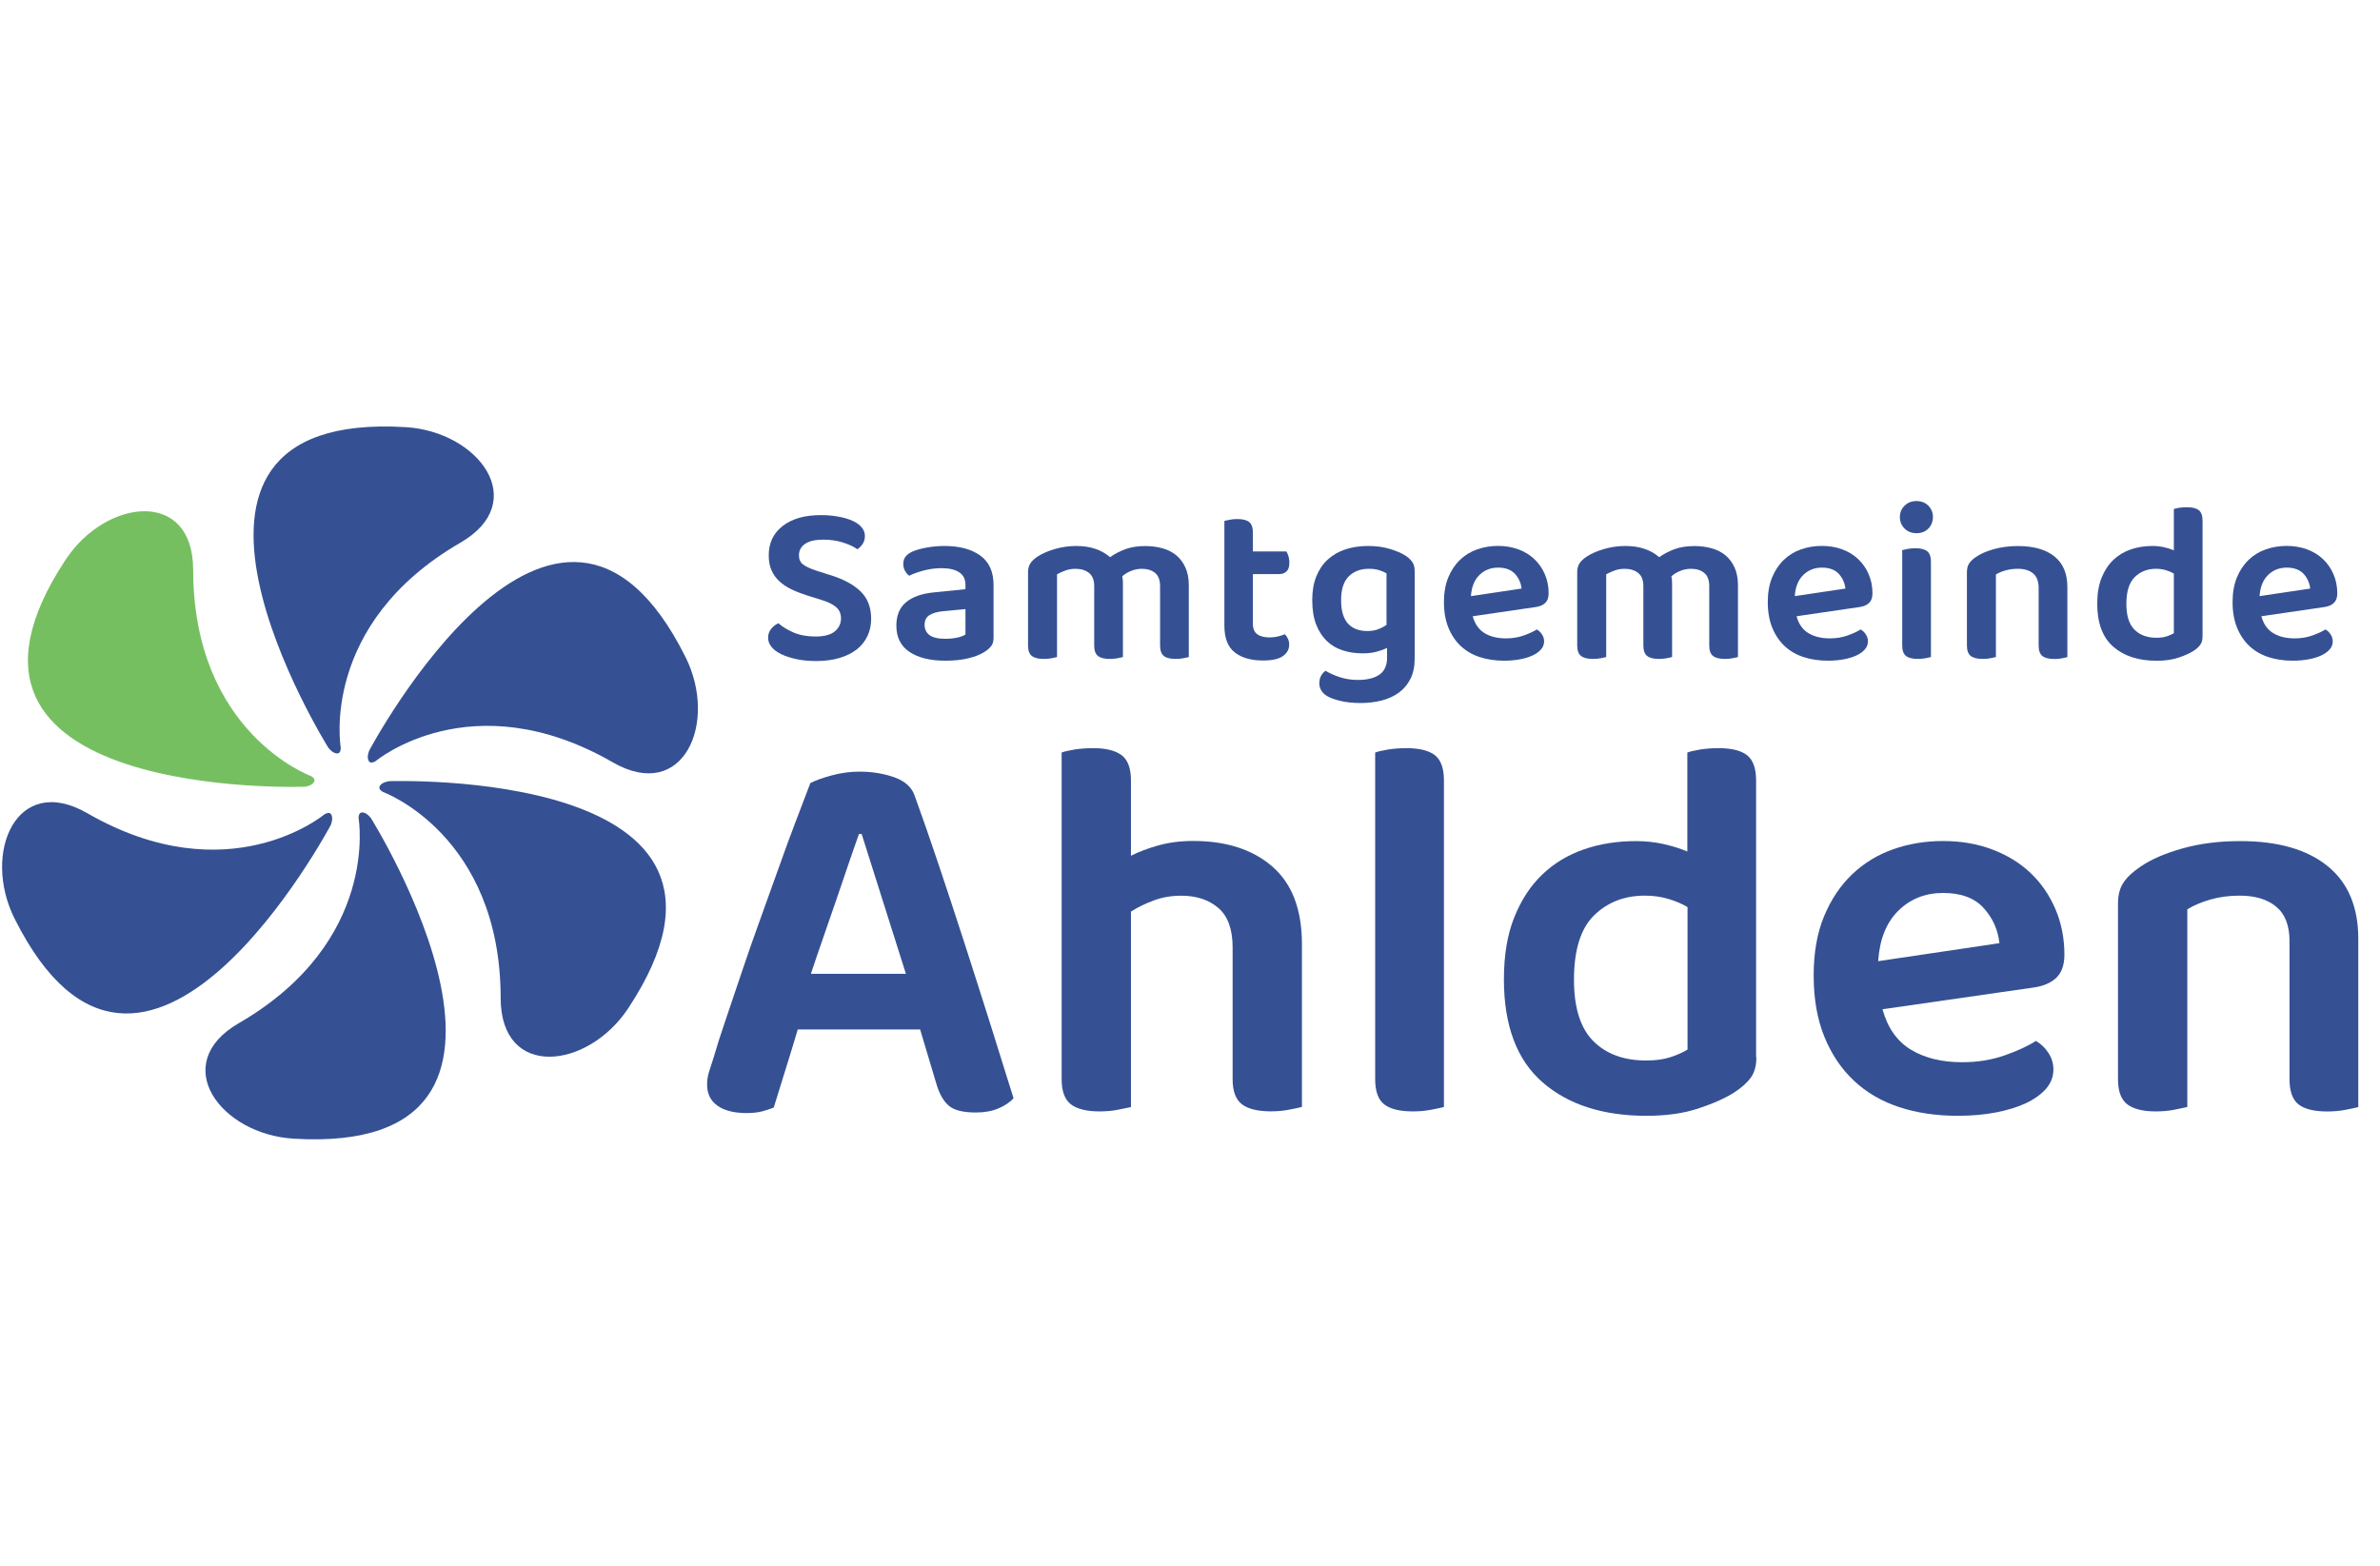
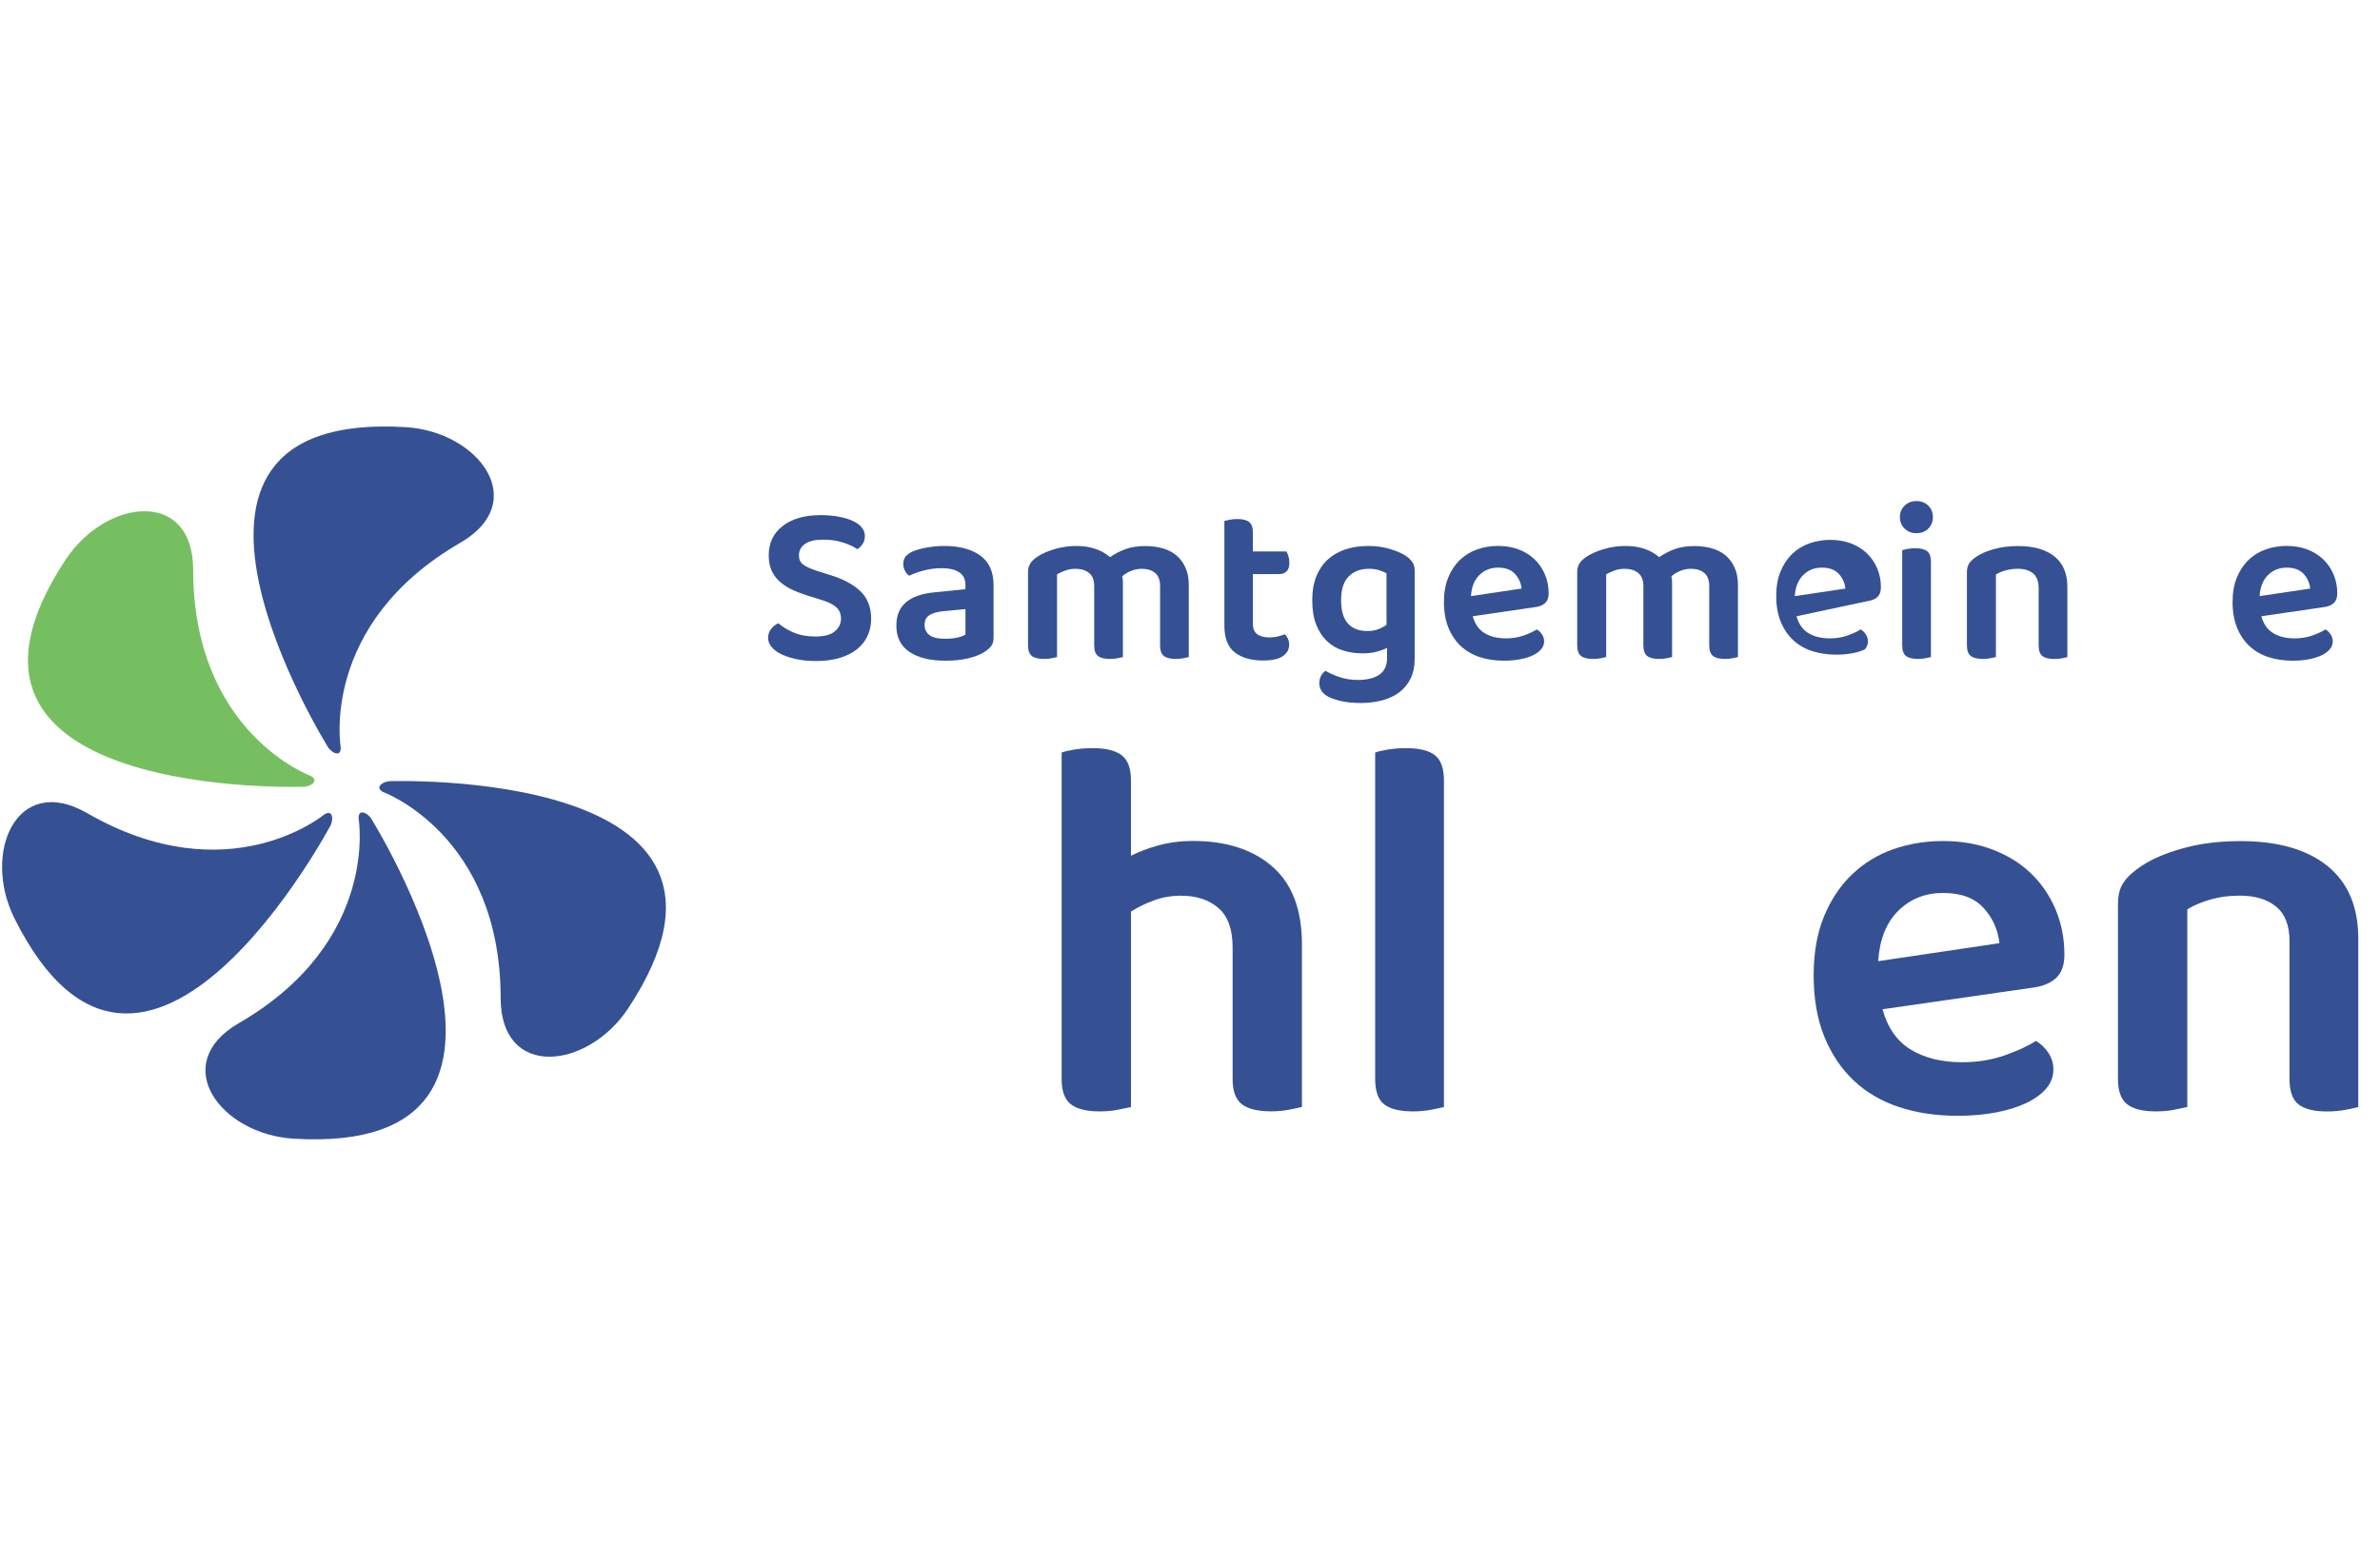
<svg xmlns="http://www.w3.org/2000/svg" height="250" id="Ebene_1" preserveAspectRatio="xMidYMid meet" style="enable-background:new 0 0 3464.5 1063.5;" version="1.1" viewBox="0 0 3464.5 1063.5" width="380" x="0px" xml:space="preserve" y="0px">
  <style type="text/css">
	.st0{fill:#355194;}
	.st1{fill:#76BF61;}
</style>
  <g>
-     <path class="st0" d="M1339.4,890.7h-178.1c-5.8,19.6-12.1,40-18.7,61.2c-6.6,21.2-12.1,38.7-16.3,52.5c-5.3,2.1-11,4-17.1,5.6   c-6.1,1.6-13.7,2.4-22.7,2.4c-18,0-32.1-3.6-42.1-10.7c-10.1-7.2-15.1-17.4-15.1-30.6c0-6.4,0.9-12.6,2.8-18.7   c1.9-6.1,4.1-13.1,6.8-21.1c4.2-14.8,9.9-32.7,17.1-53.7c7.2-20.9,14.8-43.7,23.1-68.4c8.2-24.6,17.1-50.1,26.6-76.3   s18.7-51.7,27.4-76.3s17.2-47.7,25.4-69.2c8.2-21.5,15.2-39.9,21.1-55.3c6.9-3.7,17.1-7.4,30.6-11.1c13.5-3.7,27.2-5.6,40.9-5.6   c18.5,0,35.5,2.8,50.9,8.3c15.4,5.6,25.2,14.4,29.4,26.6c10.6,29.2,22.3,62.7,35,100.6c12.7,37.9,25.6,77,38.6,117.3   c13,40.3,25.6,79.8,37.8,118.5c12.2,38.7,23.1,73.4,32.6,104.2c-5.3,5.8-12.6,10.7-21.9,14.7c-9.3,4-20.3,6-33,6   c-18.6,0-31.7-3.3-39.4-9.9c-7.7-6.6-13.7-17.1-17.9-31.4L1339.4,890.7z M1250.4,606.1c-4.8,13.3-9.9,28.1-15.5,44.5   c-5.6,16.4-11.4,33.5-17.5,51.3c-6.1,17.8-12.3,35.8-18.7,54.1s-12.5,36.2-18.3,53.7h138.3l-64.4-203.5H1250.4z" />
    <path class="st0" d="M1627.2,1007.6c-8,1.6-17,2.4-27,2.4c-18.6,0-32.3-3.5-41.3-10.3c-9-6.9-13.5-19.1-13.5-36.6V487.6   c4.2-1.6,10.5-3,18.7-4.4c8.2-1.3,17.4-2,27.4-2c18.5,0,32.3,3.5,41.3,10.3c9,6.9,13.5,19.1,13.5,36.6v109.7   c11.7-5.8,25-10.9,40.2-15.1c15.1-4.2,31.9-6.4,50.5-6.4c48.2,0,86.7,12.5,115.3,37.4c28.6,24.9,42.9,62.6,42.9,112.9v236.9   c-4.2,1.1-10.5,2.4-18.7,4c-8.2,1.6-17.1,2.4-26.6,2.4c-19.1,0-33.1-3.5-42.1-10.3c-9-6.9-13.5-19.1-13.5-36.6V771.5   c0-26.5-6.9-45.7-20.7-57.6c-13.8-11.9-31.8-17.9-54.1-17.9c-14.3,0-27.6,2.3-39.8,6.8c-12.2,4.5-23.3,9.9-33.4,16.3v284.6   C1641.6,1004.7,1635.2,1006,1627.2,1007.6z" />
    <path class="st0" d="M2083.2,1007.6c-8.2,1.6-17.1,2.4-26.6,2.4c-19.1,0-33-3.5-41.7-10.3s-13.1-19.1-13.1-36.6V487.6   c4.2-1.6,10.5-3,18.7-4.4c8.2-1.3,17.1-2,26.6-2c19.1,0,33,3.5,41.7,10.3c8.7,6.9,13.1,19.1,13.1,36.6v475.5   C2097.7,1004.7,2091.4,1006,2083.2,1007.6z" />
-     <path class="st0" d="M2556.7,931.3c0,12.2-2.7,22-8,29.4c-5.3,7.4-13.3,14.6-23.9,21.5c-13.3,8.5-30.7,16.3-52.5,23.5   c-21.7,7.2-46.9,10.7-75.5,10.7c-63.6,0-114.1-16.3-151.5-48.9c-37.4-32.6-56.1-82.6-56.1-149.9c0-35,5-65.1,15.1-90.2   c10.1-25.2,23.7-46,40.9-62.4c17.2-16.4,37.5-28.6,60.8-36.6c23.3-8,48.5-11.9,75.5-11.9c14.3,0,27.8,1.5,40.5,4.4   c12.7,2.9,24.1,6.5,34.2,10.7V487.6c4.2-1.6,10.5-3,18.7-4.4c8.2-1.3,17.1-2,26.6-2c19.1,0,33,3.5,41.7,10.3   c8.7,6.9,13.1,19.1,13.1,36.6V931.3z M2456.5,712.6c-8-4.8-17.2-8.7-27.8-11.9c-10.6-3.2-22-4.8-34.2-4.8   c-29.7,0-54.3,9.5-73.9,28.6c-19.6,19.1-29.4,50.4-29.4,93.8c0,40.8,9.4,70.6,28.2,89.4c18.8,18.8,44.4,28.2,76.7,28.2   c13.8,0,25.6-1.6,35.4-4.8c9.8-3.2,18.2-6.9,25-11.1V712.6z" />
    <path class="st0" d="M2740.3,861.3c7.4,27,21.2,46.6,41.3,58.8c20.1,12.2,45,18.3,74.7,18.3c22.3,0,42.8-3.3,61.6-9.9   c18.8-6.6,34.1-13.6,45.7-21.1c7.4,4.2,13.5,10.1,18.3,17.5c4.8,7.4,7.2,15.4,7.2,23.9c0,10.6-3.6,20-10.7,28.2   c-7.2,8.2-17,15.2-29.4,21.1c-12.5,5.8-27.2,10.3-44.1,13.5c-17,3.2-35.3,4.8-54.9,4.8c-31.3,0-59.8-4.2-85.5-12.7   c-25.7-8.5-47.7-21.3-66-38.6c-18.3-17.2-32.6-38.6-42.9-64c-10.3-25.4-15.5-55.1-15.5-89.1c0-32.9,5-61.5,15.1-85.9   c10.1-24.4,23.7-44.8,40.9-61.2c17.2-16.4,37.2-28.6,60-36.6c22.8-8,46.9-11.9,72.4-11.9c26,0,49.8,4.1,71.6,12.3   c21.7,8.2,40.3,19.6,55.7,34.2c15.4,14.6,27.4,32.1,36.2,52.5c8.7,20.4,13.1,42.5,13.1,66.4c0,14.8-3.9,26-11.5,33.4   c-7.7,7.4-18.4,12.2-32.2,14.3L2740.3,861.3z M2828.6,692c-26,0-47.7,8.6-65.2,25.8c-17.5,17.2-27.3,41.7-29.4,73.5l176.5-26.2   c-2.1-19.6-9.8-36.7-23.1-51.3C2874.2,699.3,2854.6,692,2828.6,692z" />
    <path class="st0" d="M3313.2,711.8c-13-10.6-30.6-15.9-52.9-15.9c-15.4,0-29.6,1.9-42.5,5.6c-13,3.7-24.2,8.5-33.8,14.3v287.8   c-4.8,1.1-11.1,2.4-19.1,4c-8,1.6-17,2.4-27,2.4c-18.6,0-32.3-3.5-41.3-10.3c-9-6.9-13.5-19.1-13.5-36.6V707.9   c0-12.7,2.6-23.1,8-31c5.3-8,13.5-15.6,24.6-23.1c15.4-10.6,35.8-19.5,61.2-26.6c25.4-7.2,53.5-10.7,84.3-10.7   c54.6,0,96.9,12.1,126.8,36.2c29.9,24.1,44.9,59.5,44.9,106.1v244.9c-4.2,1.1-10.5,2.4-18.7,4c-8.2,1.6-17.1,2.4-26.6,2.4   c-19.1,0-33-3.5-41.7-10.3s-13.1-19.1-13.1-36.6V761.9C3332.7,739.1,3326.2,722.5,3313.2,711.8z" />
  </g>
  <g>
    <path class="st0" d="M1187,318.7c12.8,0,22.2-2.5,28.2-7.5c6-5,9-11.2,9-18.8c0-6.9-2.3-12.3-7-16.4c-4.6-4.1-11.7-7.6-21.2-10.5   l-21.2-6.6c-8.4-2.7-16-5.6-22.9-9c-6.9-3.3-12.7-7.2-17.6-11.8c-4.9-4.5-8.6-9.8-11.3-15.9c-2.7-6.1-4-13.3-4-21.7   c0-17.9,6.7-32.1,20.3-42.7c13.5-10.5,32-15.8,55.4-15.8c9.3,0,17.9,0.7,25.7,2.2c7.9,1.4,14.7,3.4,20.4,6   c5.8,2.5,10.2,5.7,13.4,9.5c3.2,3.8,4.8,8,4.8,12.6c0,4.4-1.1,8.2-3.2,11.5c-2.1,3.2-4.7,5.8-7.8,7.8c-5.3-3.8-12.3-7-21.1-9.8   c-8.7-2.8-18.3-4.1-28.7-4.1c-11.5,0-20.3,2-26.2,6.1c-6,4.1-9,9.7-9,16.8c0,5.8,2,10.2,6.1,13.3c4.1,3.1,10.6,6.1,19.4,9l18.9,6   c19.3,5.8,34.2,13.6,44.8,23.6c10.6,10,15.9,23.5,15.9,40.5c0,9.1-1.8,17.4-5.3,24.9c-3.5,7.5-8.7,14-15.4,19.4   c-6.8,5.4-15.2,9.6-25.2,12.6c-10.1,3-21.5,4.5-34.4,4.5c-10.2,0-19.5-0.9-28.1-2.7c-8.5-1.8-15.9-4.2-22.1-7.1   c-6.2-3-11-6.5-14.4-10.6c-3.4-4.1-5.1-8.6-5.1-13.4c0-5.1,1.5-9.5,4.5-13.1c3-3.7,6.5-6.4,10.5-8.1c5.5,4.9,12.8,9.4,21.9,13.4   C1164.2,316.7,1174.8,318.7,1187,318.7z" />
    <path class="st0" d="M1374.9,186.9c21.7,0,39,4.6,52,13.9s19.4,23.7,19.4,43.2v76.7c0,5.3-1.3,9.5-4,12.6c-2.7,3.1-6,5.9-10,8.3   c-6.2,3.8-14.1,6.8-23.6,9c-9.5,2.2-20.4,3.3-32.5,3.3c-22.1,0-39.6-4.3-52.3-12.8c-12.7-8.5-19.1-21.3-19.1-38.3   c0-14.8,4.7-26.2,14.1-34c9.4-7.9,23.1-12.7,41-14.4l45.5-4.6v-6c0-8.4-3-14.6-9.1-18.6c-6.1-4-14.7-6-25.7-6   c-8.6,0-17,1.1-25.2,3.2c-8.2,2.1-15.5,4.7-21.9,7.8c-2.4-1.8-4.5-4.1-6.1-7.1c-1.7-3-2.5-6.3-2.5-9.8c0-4.4,1-8,3.2-10.8   c2.1-2.8,5.5-5.3,10.1-7.5c6.4-2.7,13.7-4.6,21.9-6C1358.2,187.6,1366.5,186.9,1374.9,186.9z M1376.2,322c6.4,0,12.3-0.6,17.6-1.8   c5.3-1.2,9.2-2.7,11.6-4.5v-36.9l-32.2,3c-8.9,0.9-15.6,2.8-20.3,5.8s-7,7.7-7,14.1c0,6.4,2.4,11.4,7.1,14.9   C1357.9,320.3,1365.6,322,1376.2,322z" />
    <path class="st0" d="M1730.5,348.6c-1.8,0.4-4.4,1-7.8,1.7c-3.4,0.7-7.1,1-11.1,1c-8,0-13.8-1.4-17.4-4.3c-3.7-2.9-5.5-8-5.5-15.3   v-86.3c0-8.8-2.4-15.3-7.3-19.3c-4.9-4-11.3-6-19.3-6c-5.3,0-10.5,1-15.4,3c-5,2-9.4,4.6-13.1,8c0.7,3.1,1,6.2,1,9.3v108.2   c-1.8,0.4-4.4,1-7.8,1.7c-3.4,0.7-7.1,1-11.1,1c-8,0-13.8-1.4-17.4-4.3c-3.7-2.9-5.5-8-5.5-15.3v-86.3c0-8.8-2.5-15.3-7.6-19.3   c-5.1-4-11.6-6-19.6-6c-5.5,0-10.6,0.9-15.3,2.7c-4.6,1.8-8.5,3.5-11.6,5.3v120.5c-2,0.4-4.6,1-8,1.7s-7.1,1-11.3,1   c-7.8,0-13.5-1.4-17.3-4.3c-3.8-2.9-5.6-8-5.6-15.3V225.1c0-5.1,1.1-9.3,3.3-12.8c2.2-3.4,5.6-6.7,10.3-9.8   c6.6-4.4,15-8.1,25.2-11.1c10.2-3,20.7-4.5,31.5-4.5c20.1,0,36.5,5.4,49.1,16.3c6.4-4.6,13.8-8.5,22.1-11.6   c8.3-3.1,18.1-4.6,29.4-4.6c8.6,0,16.8,1.1,24.6,3.2c7.7,2.1,14.4,5.5,20.1,10.1c5.6,4.6,10.1,10.6,13.4,17.8   c3.3,7.2,5,15.8,5,25.7V348.6z" />
    <path class="st0" d="M1830.2,315.4c4.3,3.1,10.3,4.6,18.1,4.6c3.8,0,7.6-0.4,11.5-1.3c3.9-0.9,7.4-2,10.5-3.3   c1.8,1.8,3.3,3.9,4.5,6.5c1.2,2.5,1.8,5.5,1.8,8.8c0,6.6-3,12.1-9,16.4c-6,4.3-15.6,6.5-28.9,6.5c-17.5,0-31.3-3.9-41.3-11.8   c-10.1-7.9-15.1-20.9-15.1-39V150.4c1.8-0.4,4.4-1,7.8-1.7c3.4-0.7,7.1-1,11.1-1c7.7,0,13.4,1.4,17.1,4.3c3.7,2.9,5.5,8,5.5,15.3   v27.6h48.8c1.1,1.8,2.1,4.1,3,7c0.9,2.9,1.3,6,1.3,9.3c0,5.8-1.3,10-4,12.6s-6.2,4-10.6,4h-38.5v72.4   C1823.8,307.2,1825.9,312.3,1830.2,315.4z" />
    <path class="st0" d="M2019,335.3c-4.4,2.2-9.6,4.1-15.4,5.6c-5.9,1.6-12.7,2.3-20.4,2.3c-10,0-19.4-1.4-28.2-4.2   c-8.9-2.8-16.6-7.2-23.2-13.4c-6.6-6.2-11.9-14.2-15.8-24.1c-3.9-9.8-5.8-21.9-5.8-36c0-12.8,1.9-24.2,5.8-34   c3.9-9.8,9.4-18.1,16.6-24.7c7.2-6.6,15.8-11.6,25.7-14.9s21-5,33.2-5c11.5,0,22.1,1.4,31.7,4.3c9.6,2.9,17.3,6.2,23.1,10   c4,2.7,7.1,5.6,9.5,9c2.3,3.3,3.5,7.5,3.5,12.6v128.2c0,11.3-2,21-6.1,29.2c-4.1,8.2-9.7,14.9-16.8,20.1c-7.1,5.2-15.4,9-24.9,11.5   c-9.5,2.4-19.8,3.7-30.9,3.7c-11.5,0-21.5-1.1-30-3.2c-8.5-2.1-14.9-4.5-19.1-7.1c-7.3-4.6-11-10.8-11-18.6c0-4.2,0.9-7.9,2.7-11   c1.8-3.1,3.9-5.4,6.3-7c5.8,3.5,12.7,6.6,20.9,9.3c8.2,2.7,16.9,4,26.2,4c13.3,0,23.7-2.5,31.2-7.6c7.5-5.1,11.3-13.3,11.3-24.6   V335.3z M1990.1,310.7c6.4,0,11.9-0.9,16.4-2.7c4.5-1.8,8.5-3.9,11.8-6.3v-75c-3.1-1.8-6.7-3.3-10.8-4.6c-4.1-1.3-9-2-14.8-2   c-12.2,0-22,3.7-29.4,11.1c-7.4,7.4-11.1,18.9-11.1,34.4c0,8.4,0.9,15.5,2.8,21.2c1.9,5.8,4.5,10.4,8,13.9   c3.4,3.5,7.5,6.1,12.1,7.6C1979.8,310,1984.8,310.7,1990.1,310.7z" />
    <path class="st0" d="M2143.8,289.2c3.1,11.3,8.9,19.5,17.3,24.6c8.4,5.1,18.8,7.6,31.2,7.6c9.3,0,17.9-1.4,25.7-4.2   c7.9-2.8,14.2-5.7,19.1-8.8c3.1,1.8,5.6,4.2,7.6,7.3c2,3.1,3,6.4,3,10c0,4.4-1.5,8.4-4.5,11.8c-3,3.4-7.1,6.4-12.3,8.8   c-5.2,2.4-11.3,4.3-18.4,5.6c-7.1,1.3-14.7,2-22.9,2c-13.1,0-25-1.8-35.7-5.3c-10.7-3.5-19.9-8.9-27.6-16.1   c-7.6-7.2-13.6-16.1-17.9-26.7c-4.3-10.6-6.5-23-6.5-37.2c0-13.7,2.1-25.7,6.3-35.9c4.2-10.2,9.9-18.7,17.1-25.6   c7.2-6.9,15.5-12,25.1-15.3c9.5-3.3,19.6-5,30.2-5c10.8,0,20.8,1.7,29.9,5.1c9.1,3.4,16.8,8.2,23.2,14.3   c6.4,6.1,11.5,13.4,15.1,21.9c3.7,8.5,5.5,17.8,5.5,27.7c0,6.2-1.6,10.8-4.8,13.9c-3.2,3.1-7.7,5.1-13.4,6L2143.8,289.2z    M2180.7,218.4c-10.8,0-19.9,3.6-27.2,10.8c-7.3,7.2-11.4,17.4-12.3,30.7l73.7-11c-0.9-8.2-4.1-15.3-9.6-21.4   C2199.7,221.5,2191.5,218.4,2180.7,218.4z" />
    <path class="st0" d="M2529.9,348.6c-1.8,0.4-4.4,1-7.8,1.7c-3.4,0.7-7.1,1-11.1,1c-8,0-13.8-1.4-17.4-4.3c-3.7-2.9-5.5-8-5.5-15.3   v-86.3c0-8.8-2.4-15.3-7.3-19.3c-4.9-4-11.3-6-19.3-6c-5.3,0-10.5,1-15.4,3c-5,2-9.4,4.6-13.1,8c0.7,3.1,1,6.2,1,9.3v108.2   c-1.8,0.4-4.4,1-7.8,1.7c-3.4,0.7-7.1,1-11.1,1c-8,0-13.8-1.4-17.4-4.3s-5.5-8-5.5-15.3v-86.3c0-8.8-2.5-15.3-7.6-19.3   c-5.1-4-11.6-6-19.6-6c-5.5,0-10.6,0.9-15.3,2.7c-4.6,1.8-8.5,3.5-11.6,5.3v120.5c-2,0.4-4.6,1-8,1.7c-3.3,0.7-7.1,1-11.3,1   c-7.8,0-13.5-1.4-17.3-4.3c-3.8-2.9-5.6-8-5.6-15.3V225.1c0-5.1,1.1-9.3,3.3-12.8c2.2-3.4,5.6-6.7,10.3-9.8   c6.6-4.4,15-8.1,25.2-11.1c10.2-3,20.7-4.5,31.5-4.5c20.1,0,36.5,5.4,49.1,16.3c6.4-4.6,13.8-8.5,22.1-11.6   c8.3-3.1,18.1-4.6,29.4-4.6c8.6,0,16.8,1.1,24.6,3.2c7.7,2.1,14.4,5.5,20.1,10.1c5.6,4.6,10.1,10.6,13.4,17.8   c3.3,7.2,5,15.8,5,25.7V348.6z" />
-     <path class="st0" d="M2615.2,289.2c3.1,11.3,8.8,19.5,17.3,24.6c8.4,5.1,18.8,7.6,31.2,7.6c9.3,0,17.9-1.4,25.7-4.2   c7.9-2.8,14.2-5.7,19.1-8.8c3.1,1.8,5.6,4.2,7.6,7.3c2,3.1,3,6.4,3,10c0,4.4-1.5,8.4-4.5,11.8c-3,3.4-7.1,6.4-12.3,8.8   c-5.2,2.4-11.3,4.3-18.4,5.6c-7.1,1.3-14.7,2-22.9,2c-13.1,0-25-1.8-35.7-5.3c-10.7-3.5-19.9-8.9-27.6-16.1   c-7.6-7.2-13.6-16.1-17.9-26.7c-4.3-10.6-6.5-23-6.5-37.2c0-13.7,2.1-25.7,6.3-35.9c4.2-10.2,9.9-18.7,17.1-25.6   c7.2-6.9,15.5-12,25.1-15.3c9.5-3.3,19.6-5,30.2-5c10.8,0,20.8,1.7,29.9,5.1c9.1,3.4,16.8,8.2,23.2,14.3   c6.4,6.1,11.5,13.4,15.1,21.9c3.7,8.5,5.5,17.8,5.5,27.7c0,6.2-1.6,10.8-4.8,13.9c-3.2,3.1-7.7,5.1-13.4,6L2615.2,289.2z    M2652.1,218.4c-10.8,0-19.9,3.6-27.2,10.8c-7.3,7.2-11.4,17.4-12.3,30.7l73.7-11c-0.9-8.2-4.1-15.3-9.6-21.4   C2671.1,221.5,2662.9,218.4,2652.1,218.4z" />
+     <path class="st0" d="M2615.2,289.2c3.1,11.3,8.8,19.5,17.3,24.6c8.4,5.1,18.8,7.6,31.2,7.6c9.3,0,17.9-1.4,25.7-4.2   c7.9-2.8,14.2-5.7,19.1-8.8c3.1,1.8,5.6,4.2,7.6,7.3c2,3.1,3,6.4,3,10c0,4.4-1.5,8.4-4.5,11.8c-5.2,2.4-11.3,4.3-18.4,5.6c-7.1,1.3-14.7,2-22.9,2c-13.1,0-25-1.8-35.7-5.3c-10.7-3.5-19.9-8.9-27.6-16.1   c-7.6-7.2-13.6-16.1-17.9-26.7c-4.3-10.6-6.5-23-6.5-37.2c0-13.7,2.1-25.7,6.3-35.9c4.2-10.2,9.9-18.7,17.1-25.6   c7.2-6.9,15.5-12,25.1-15.3c9.5-3.3,19.6-5,30.2-5c10.8,0,20.8,1.7,29.9,5.1c9.1,3.4,16.8,8.2,23.2,14.3   c6.4,6.1,11.5,13.4,15.1,21.9c3.7,8.5,5.5,17.8,5.5,27.7c0,6.2-1.6,10.8-4.8,13.9c-3.2,3.1-7.7,5.1-13.4,6L2615.2,289.2z    M2652.1,218.4c-10.8,0-19.9,3.6-27.2,10.8c-7.3,7.2-11.4,17.4-12.3,30.7l73.7-11c-0.9-8.2-4.1-15.3-9.6-21.4   C2671.1,221.5,2662.9,218.4,2652.1,218.4z" />
    <path class="st0" d="M2765.6,144.7c0-6.4,2.3-11.9,6.8-16.4c4.5-4.5,10.3-6.8,17.4-6.8c7.1,0,12.8,2.3,17.3,6.8   c4.4,4.5,6.6,10,6.6,16.4c0,6.6-2.2,12.2-6.6,16.8c-4.4,4.5-10.2,6.8-17.3,6.8c-7.1,0-12.9-2.3-17.4-6.8   C2767.9,157,2765.6,151.4,2765.6,144.7z M2769,192.9c1.8-0.4,4.4-1,7.8-1.7c3.4-0.7,7.1-1,11.1-1c8,0,13.8,1.4,17.4,4.3   c3.7,2.9,5.5,8,5.5,15.3v138.8c-1.8,0.4-4.4,1-7.8,1.7c-3.4,0.7-7.1,1-11.1,1c-8,0-13.8-1.4-17.4-4.3c-3.7-2.9-5.5-8-5.5-15.3   V192.9z" />
    <path class="st0" d="M2959.4,226.7c-5.4-4.4-12.8-6.6-22.1-6.6c-6.4,0-12.3,0.8-17.8,2.3c-5.4,1.6-10.1,3.5-14.1,6v120.2   c-2,0.4-4.6,1-8,1.7c-3.3,0.7-7.1,1-11.3,1c-7.8,0-13.5-1.4-17.3-4.3c-3.8-2.9-5.6-8-5.6-15.3V225.1c0-5.3,1.1-9.6,3.3-12.9   c2.2-3.3,5.6-6.5,10.3-9.6c6.4-4.4,14.9-8.1,25.6-11.1s22.4-4.5,35.2-4.5c22.8,0,40.4,5,53,15.1c12.5,10.1,18.8,24.8,18.8,44.3   v102.3c-1.8,0.4-4.4,1-7.8,1.7c-3.4,0.7-7.1,1-11.1,1c-8,0-13.8-1.4-17.4-4.3c-3.7-2.9-5.5-8-5.5-15.3v-84   C2967.5,238.1,2964.8,231.2,2959.4,226.7z" />
-     <path class="st0" d="M3206.2,318.4c0,5.1-1.1,9.2-3.3,12.3c-2.2,3.1-5.5,6.1-10,9c-5.5,3.5-12.8,6.8-21.9,9.8   c-9.1,3-19.6,4.5-31.5,4.5c-26.6,0-47.6-6.8-63.2-20.4c-15.6-13.6-23.4-34.5-23.4-62.6c0-14.6,2.1-27.2,6.3-37.7   c4.2-10.5,9.9-19.2,17.1-26.1c7.2-6.9,15.7-12,25.4-15.3c9.7-3.3,20.3-5,31.5-5c6,0,11.6,0.6,16.9,1.8c5.3,1.2,10.1,2.7,14.3,4.5   v-60.1c1.8-0.7,4.4-1.3,7.8-1.8c3.4-0.5,7.1-0.8,11.1-0.8c8,0,13.8,1.4,17.4,4.3c3.7,2.9,5.5,8,5.5,15.3V318.4z M3164.4,227.1   c-3.3-2-7.2-3.7-11.6-5c-4.4-1.3-9.2-2-14.3-2c-12.4,0-22.7,4-30.9,12c-8.2,8-12.3,21-12.3,39.2c0,17,3.9,29.5,11.8,37.4   c7.9,7.9,18.5,11.8,32,11.8c5.8,0,10.7-0.7,14.8-2c4.1-1.3,7.6-2.9,10.5-4.6V227.1z" />
    <path class="st0" d="M3291.8,289.2c3.1,11.3,8.8,19.5,17.3,24.6c8.4,5.1,18.8,7.6,31.2,7.6c9.3,0,17.9-1.4,25.7-4.2   c7.9-2.8,14.2-5.7,19.1-8.8c3.1,1.8,5.6,4.2,7.6,7.3c2,3.1,3,6.4,3,10c0,4.4-1.5,8.4-4.5,11.8c-3,3.4-7.1,6.4-12.3,8.8   c-5.2,2.4-11.3,4.3-18.4,5.6c-7.1,1.3-14.7,2-22.9,2c-13.1,0-25-1.8-35.7-5.3c-10.7-3.5-19.9-8.9-27.6-16.1   c-7.6-7.2-13.6-16.1-17.9-26.7c-4.3-10.6-6.5-23-6.5-37.2c0-13.7,2.1-25.7,6.3-35.9c4.2-10.2,9.9-18.7,17.1-25.6   c7.2-6.9,15.5-12,25.1-15.3c9.5-3.3,19.6-5,30.2-5c10.8,0,20.8,1.7,29.9,5.1c9.1,3.4,16.8,8.2,23.2,14.3   c6.4,6.1,11.5,13.4,15.1,21.9c3.7,8.5,5.5,17.8,5.5,27.7c0,6.2-1.6,10.8-4.8,13.9c-3.2,3.1-7.7,5.1-13.4,6L3291.8,289.2z    M3328.7,218.4c-10.8,0-19.9,3.6-27.2,10.8c-7.3,7.2-11.4,17.4-12.3,30.7l73.7-11c-0.9-8.2-4.1-15.3-9.6-21.4   C3347.7,221.5,3339.5,218.4,3328.7,218.4z" />
  </g>
  <g>
    <g>
      <g>
        <path class="st0" d="M539.8,582.8c0,0,308.4,492.3-112.3,466.9c-106.6-6.4-182.5-108.8-79.8-168.2     c205.5-118.9,174.3-298,174.3-298s-0.4-5.9,2.5-7.9C526.8,573.9,532.8,574.2,539.8,582.8z" />
      </g>
    </g>
    <g>
      <g>
        <path class="st0" d="M481.6,592.9c0,0-272.2,513.3-460.5,136.2c-47.7-95.6,3-212.4,105.8-153.3c205.7,118.5,345.2,1.9,345.2,1.9     s4.9-3.3,8.1-1.8C482.8,577.1,485.5,582.5,481.6,592.9z" />
      </g>
    </g>
    <g>
      <g>
        <path class="st1" d="M443.8,537.4c0,0-580.6,20.9-348.2-330.7c58.9-89.1,185.5-103.6,185.6,15c0.2,237.4,171,299.9,171,299.9     s5.3,2.5,5.6,6.1C458,530.6,454.8,535.6,443.8,537.4z" />
      </g>
    </g>
    <g>
      <g>
        <path class="st0" d="M478.1,480.8c0,0-308.4-492.3,112.3-466.9c106.6,6.4,182.5,108.8,79.8,168.2     C464.8,301.1,496,480.2,496,480.2s0.4,5.9-2.5,7.9C491.2,489.8,485.2,489.5,478.1,480.8z" />
      </g>
    </g>
    <g>
      <g>
-         <path class="st0" d="M537.4,484.8c0,0,272.2-513.3,460.5-136.2c47.7,95.6-3,212.4-105.8,153.3c-205.7-118.5-345.2-1.9-345.2-1.9     s-4.9,3.3-8.1,1.8C536.2,500.5,533.4,495.2,537.4,484.8z" />
-       </g>
+         </g>
    </g>
    <g>
      <g>
        <path class="st0" d="M566.2,529.3c0,0,580.6-20.9,348.2,330.7c-58.9,89.1-185.5,103.6-185.6-15c-0.2-237.4-171-299.9-171-299.9     s-5.3-2.5-5.6-6.1C552,536.1,555.2,531.1,566.2,529.3z" />
      </g>
    </g>
  </g>
</svg>